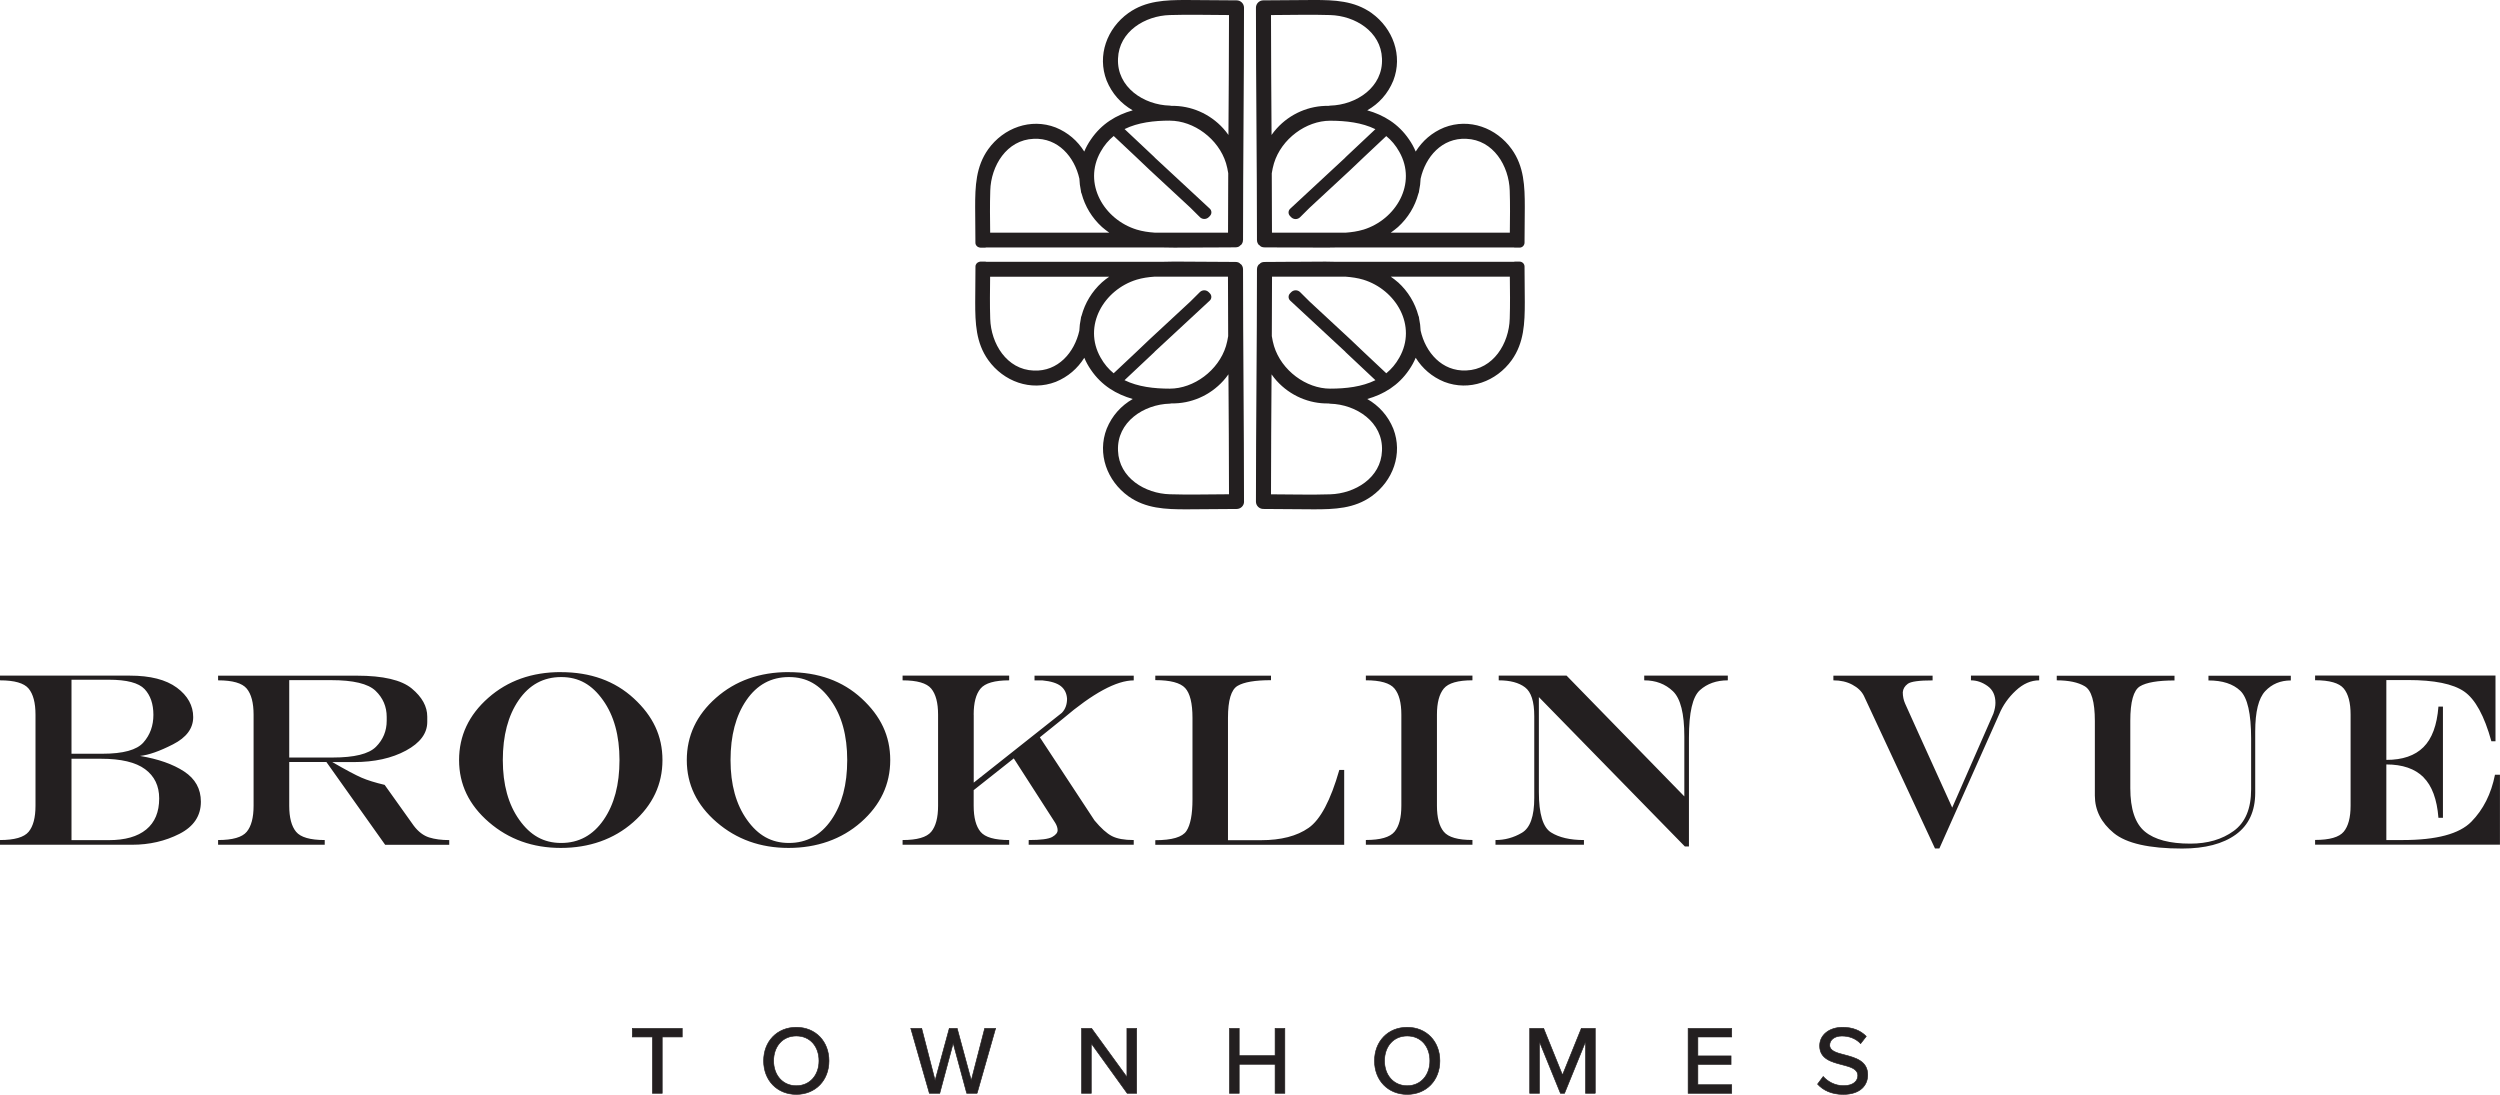
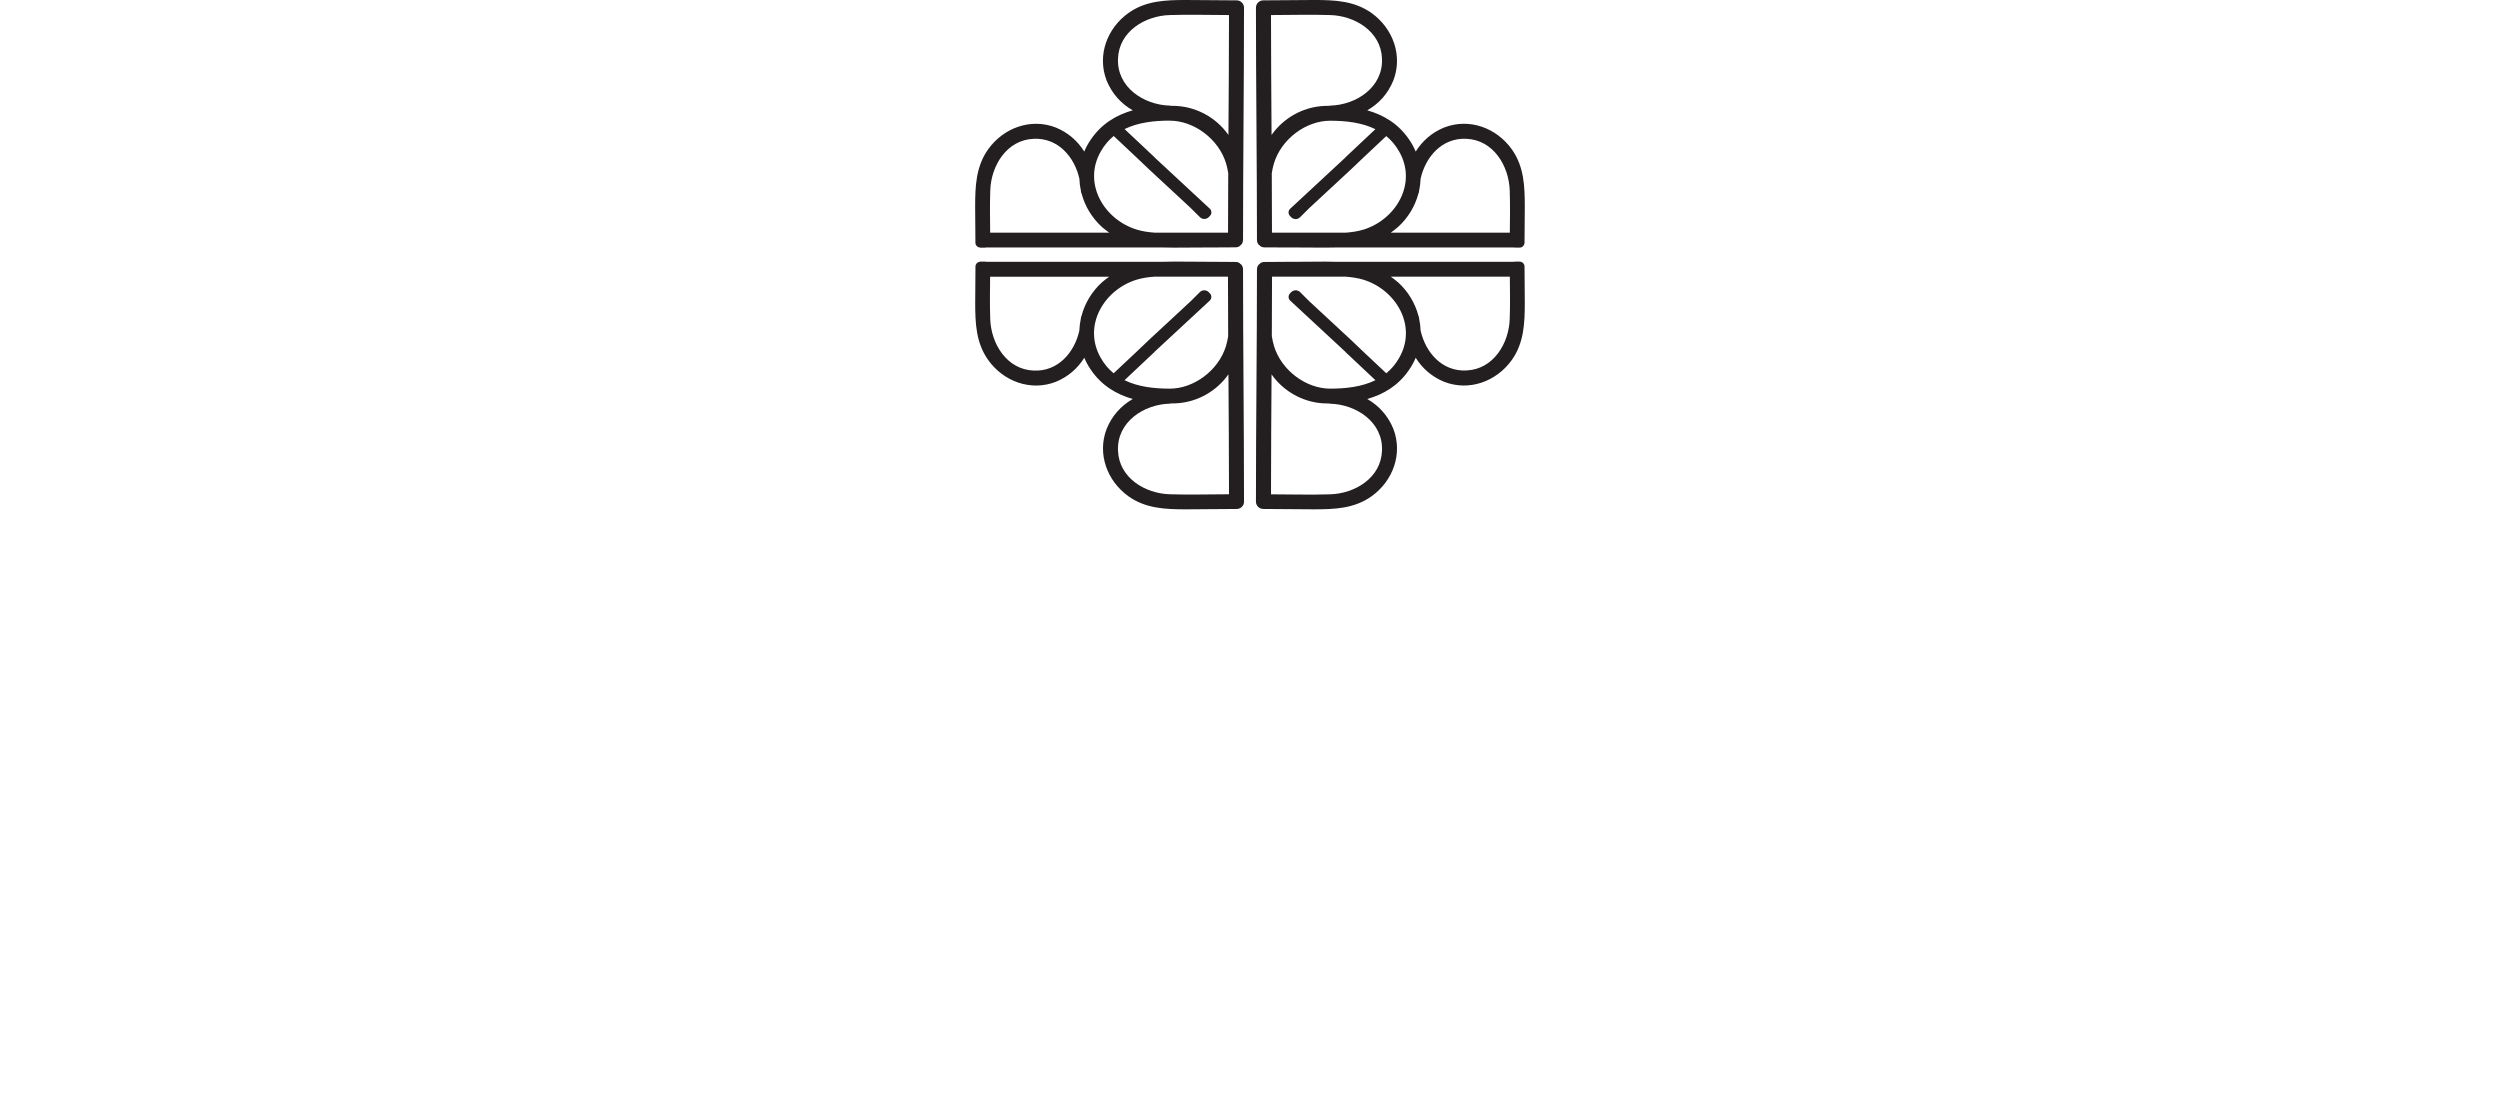
<svg xmlns="http://www.w3.org/2000/svg" id="Layer_1" data-name="Layer 1" viewBox="0 0 488.1 213.74">
  <defs>
    <style>
      .cls-1 {
        fill: #231f20;
      }

      .cls-2 {
        fill: none;
        stroke: #231f20;
        stroke-miterlimit: 46.22;
        stroke-width: .12px;
      }
    </style>
  </defs>
-   <path class="cls-1" d="M19.75,148.14c3.88,0,6.74.68,8.57,2.03,1.84,1.36,2.76,3.26,2.76,5.72,0,2.65-.84,4.67-2.53,6.06-1.69,1.39-4.13,2.08-7.33,2.08h-7.26v-15.89h5.79ZM21.26,132.71c3.5,0,5.82.61,6.97,1.83,1.14,1.22,1.72,2.9,1.72,5.03s-.65,3.91-1.94,5.38c-1.29,1.48-3.96,2.21-8.02,2.21h-6.03v-14.45h7.31ZM0,131.91v.92c2.84,0,4.7.54,5.59,1.61.89,1.07,1.34,2.77,1.34,5.09v17.79c0,2.32-.45,4.01-1.34,5.08-.89,1.07-2.76,1.61-5.59,1.61v.92h25.8c3.37,0,6.45-.71,9.24-2.13,2.78-1.42,4.18-3.51,4.18-6.27,0-2.51-1.09-4.47-3.26-5.9-2.18-1.43-5.05-2.44-8.63-3.04,1.69-.17,3.84-.93,6.46-2.27,2.62-1.34,3.93-3.11,3.93-5.32s-1.06-4.17-3.19-5.74c-2.13-1.57-5.19-2.35-9.18-2.35H0ZM56.46,132.79h8.18c4.34,0,7.23.69,8.68,2.08,1.45,1.39,2.18,3.09,2.18,5.11v.73c0,2-.7,3.7-2.1,5.1-1.4,1.4-4.22,2.09-8.44,2.09h-8.49v-15.11h0ZM42.58,131.91v.92c2.84,0,4.7.54,5.59,1.61.89,1.07,1.34,2.77,1.34,5.09v17.79c0,2.32-.45,4.01-1.34,5.08-.89,1.07-2.76,1.61-5.59,1.61v.92h20.82v-.92c-2.84,0-4.7-.54-5.59-1.61-.89-1.07-1.34-2.77-1.34-5.08v-8.54h7.26l11.47,16.16h12.51v-.92c-1.51,0-2.82-.17-3.93-.52-1.1-.35-2.11-1.11-3-2.29l-5.68-7.97c-1.86-.44-3.37-.91-4.52-1.41-1.15-.5-3.05-1.51-5.7-3.04h4.21c4.02,0,7.41-.75,10.18-2.25,2.77-1.5,4.15-3.36,4.15-5.58v-1.04c0-1.99-1.01-3.82-3.02-5.49-2.01-1.67-5.59-2.51-10.73-2.51h-27.11ZM109.5,131.22c-5.65,0-10.37,1.68-14.17,5.03-3.8,3.35-5.7,7.4-5.7,12.15s1.94,8.77,5.82,12.12c3.88,3.35,8.56,5.03,14.05,5.03s10.34-1.67,14.14-5.03c3.8-3.35,5.7-7.39,5.7-12.12s-1.86-8.6-5.58-12.03c-3.72-3.43-8.48-5.14-14.26-5.14h0ZM117.73,136.7c2.14,3,3.22,6.9,3.22,11.7s-1.03,8.67-3.1,11.67c-2.07,3-4.83,4.51-8.28,4.51s-6.04-1.5-8.18-4.51c-2.14-3-3.22-6.89-3.22-11.67s1.03-8.69,3.1-11.7c2.07-3,4.83-4.51,8.3-4.51s6.02,1.5,8.16,4.51h0ZM153.96,131.22c-5.64,0-10.37,1.68-14.17,5.03-3.8,3.35-5.7,7.4-5.7,12.15s1.94,8.77,5.82,12.12c3.88,3.35,8.56,5.03,14.05,5.03s10.34-1.67,14.15-5.03c3.8-3.35,5.7-7.39,5.7-12.12s-1.86-8.6-5.58-12.03c-3.72-3.43-8.48-5.14-14.26-5.14h0ZM162.19,136.7c2.15,3,3.22,6.9,3.22,11.7s-1.03,8.67-3.1,11.67c-2.07,3-4.83,4.51-8.28,4.51s-6.04-1.5-8.18-4.51c-2.14-3-3.22-6.89-3.22-11.67s1.03-8.69,3.1-11.7,4.83-4.51,8.3-4.51,6.02,1.5,8.16,4.51h0ZM190.1,139.53c0-2.32.44-4.01,1.34-5.09.89-1.07,2.76-1.61,5.59-1.61v-.92h-20.81v.92c2.84,0,4.7.54,5.59,1.61.89,1.07,1.34,2.77,1.34,5.09v17.79c0,2.32-.45,4.01-1.34,5.08-.89,1.07-2.76,1.61-5.59,1.61v.92h20.81v-.92c-2.84,0-4.7-.54-5.59-1.61-.89-1.07-1.34-2.77-1.34-5.08v-3.05l7.83-6.2,8.11,12.61c.3.5.45.98.45,1.42,0,.47-.35.91-1.06,1.31-.71.4-2.24.6-4.59.6v.92h20.51v-.92c-1.85,0-3.27-.26-4.27-.78-1-.52-2.13-1.54-3.39-3.05l-10.67-16.23,4.52-3.64c5.85-4.98,10.46-7.47,13.81-7.47v-.92h-19.37v.92h1.54c1.66.16,2.85.53,3.6,1.12.74.59,1.14,1.41,1.21,2.45,0,1.15-.34,2.07-1.02,2.77l-17.2,13.62v-13.27h0ZM225.56,132.79c2.93,0,4.88.51,5.83,1.54.95,1.03,1.43,2.97,1.43,5.82v15.92c0,2.92-.39,4.97-1.18,6.17-.79,1.2-2.81,1.8-6.08,1.8v.9h36.88v-14.62h-.95c-1.7,5.95-3.7,9.72-6,11.32-2.29,1.6-5.39,2.4-9.28,2.4h-6.46v-23.89c0-3.42.62-5.5,1.87-6.24,1.24-.74,3.42-1.11,6.53-1.11v-.88h-22.59v.88h0ZM273.6,157.31c0,2.32-.44,4.01-1.34,5.08-.89,1.07-2.75,1.61-5.59,1.61v.92h20.81v-.92c-2.84,0-4.7-.54-5.59-1.61-.89-1.07-1.34-2.77-1.34-5.08v-17.79c0-2.32.45-4.01,1.34-5.09.89-1.07,2.76-1.61,5.59-1.61v-.92h-20.81v.92c2.84,0,4.7.54,5.59,1.61.89,1.07,1.34,2.77,1.34,5.09v17.79h0ZM292.62,132.83c2.21,0,3.92.45,5.12,1.36,1.21.91,1.81,2.78,1.81,5.62v15.99c0,3.58-.8,5.84-2.41,6.79-1.61.95-3.33,1.42-5.16,1.42v.92h17.27v-.92c-2.71,0-4.86-.5-6.43-1.49-1.58-.99-2.37-3.62-2.37-7.88v-18.54l28.5,29.16h.8v-21.24c0-4.9.71-7.99,2.14-9.27,1.43-1.28,3.24-1.92,5.45-1.92v-.92h-16.32v.92c2.25,0,4.12.71,5.61,2.13,1.48,1.42,2.22,4.36,2.22,8.82v11.71l-22.99-23.58h-13.25v.92h0ZM357.95,132.83c1.4,0,2.64.28,3.7.85,1.07.57,1.82,1.29,2.26,2.18l13.88,29.8h.85l11.68-26.21c.72-1.74,1.8-3.27,3.24-4.61,1.43-1.34,2.96-2.01,4.57-2.01v-.92h-13.32v.92c1.12,0,2.2.37,3.23,1.1,1.03.73,1.55,1.83,1.55,3.3,0,.61-.13,1.32-.4,2.1l-8.04,18.35-6.67-14.71c-1.37-3.04-2.21-4.91-2.52-5.59-.31-.69-.46-1.43-.46-2.23.05-.65.37-1.19.97-1.64.6-.45,2.22-.67,4.85-.67v-.92h-19.37v.92h0ZM401.57,132.83c2.32,0,4.14.38,5.45,1.15,1.32.77,1.98,3.03,1.98,6.8v14.55c0,2.85,1.23,5.29,3.69,7.31,2.46,2.02,6.91,3.03,13.34,3.03,4.48,0,7.98-.91,10.5-2.74,2.52-1.83,3.78-4.55,3.78-8.16v-11.94c0-3.88.65-6.51,1.96-7.9,1.31-1.39,2.97-2.08,4.99-2.08v-.92h-16.08v.92c2.73,0,4.8.67,6.21,2.01,1.41,1.34,2.12,4.45,2.12,9.34v9.89c0,3.79-1.13,6.5-3.41,8.15-2.27,1.65-5.09,2.47-8.47,2.47-4.01,0-6.96-.78-8.86-2.35-1.9-1.57-2.85-4.4-2.85-8.48v-13.15c0-3.72.63-5.96,1.88-6.73,1.25-.76,3.5-1.15,6.75-1.15v-.92h-22.99v.92h0ZM473.15,151.75c1.67,1.66,2.65,4.3,2.93,7.92h.88v-21.71h-.88c-.28,3.63-1.26,6.27-2.93,7.92-1.67,1.66-4.08,2.48-7.24,2.48v-15.59h4.19c5.16,0,8.82.74,10.99,2.23,2.17,1.49,3.95,4.74,5.33,9.73h.8v-12.84h-35.22v.92c2.84,0,4.7.54,5.59,1.61.89,1.07,1.34,2.77,1.34,5.09v17.79c0,2.32-.45,4.01-1.34,5.08-.89,1.07-2.75,1.61-5.59,1.61v.92h36.09v-13.65h-.97c-.74,3.74-2.28,6.8-4.62,9.18-2.34,2.38-6.81,3.57-13.4,3.57h-3.19v-14.76c3.15,0,5.57.83,7.24,2.48h0Z" />
-   <path class="cls-1" d="M129.29,213.45v-11h3.91v-1.67h-9.75v1.67h3.93v11h1.9ZM149.09,207.12c0,3.76,2.6,6.55,6.38,6.55s6.38-2.79,6.38-6.55-2.6-6.55-6.38-6.55-6.38,2.79-6.38,6.55h0ZM159.9,207.12c0,2.77-1.75,4.86-4.43,4.86s-4.43-2.09-4.43-4.86,1.71-4.86,4.43-4.86,4.43,2.07,4.43,4.86h0ZM190.77,213.45l3.61-12.67h-2.13l-2.62,10.16-2.75-10.16h-1.54l-2.77,10.16-2.62-10.16h-2.13l3.63,12.67h2.03l2.62-9.78,2.64,9.78h2.03ZM221.92,213.45v-12.67h-1.9v9.5l-6.9-9.5h-1.96v12.67h1.9v-9.73l7.01,9.73h1.84ZM250.85,213.45v-12.67h-1.9v5.32h-7.01v-5.32h-1.9v12.67h1.9v-5.66h7.01v5.66h1.9ZM268.36,207.12c0,3.76,2.6,6.55,6.38,6.55s6.38-2.79,6.38-6.55-2.6-6.55-6.38-6.55-6.38,2.79-6.38,6.55h0ZM279.17,207.12c0,2.77-1.75,4.86-4.43,4.86s-4.43-2.09-4.43-4.86,1.71-4.86,4.43-4.86,4.43,2.07,4.43,4.86h0ZM311.46,213.45v-12.67h-2.72l-3.68,9.1-3.68-9.1h-2.72v12.67h1.9v-10.07l4.1,10.07h.8l4.1-10.07v10.07h1.9ZM338.1,213.45v-1.67h-6.61v-3.95h6.48v-1.67h-6.48v-3.7h6.61v-1.67h-8.51v12.67h8.51ZM354.86,211.66c1.08,1.2,2.74,2.01,5,2.01,3.42,0,4.79-1.84,4.79-3.82,0-2.7-2.41-3.34-4.48-3.89-1.58-.4-2.94-.76-2.94-1.9,0-1.06.97-1.79,2.37-1.79s2.7.46,3.67,1.48l1.1-1.41c-1.12-1.14-2.66-1.77-4.62-1.77-2.64,0-4.48,1.52-4.48,3.61,0,2.58,2.36,3.17,4.39,3.7,1.62.42,3.06.8,3.06,2.13,0,.91-.72,1.96-2.77,1.96-1.77,0-3.13-.84-3.99-1.79l-1.08,1.46h0Z" />
-   <path class="cls-2" d="M129.29,213.45v-11h3.91v-1.67h-9.75v1.67h3.93v11h1.9ZM149.09,207.12c0,3.76,2.6,6.55,6.38,6.55s6.38-2.79,6.38-6.55-2.6-6.55-6.38-6.55-6.38,2.79-6.38,6.55h0ZM159.9,207.12c0,2.77-1.75,4.86-4.43,4.86s-4.43-2.09-4.43-4.86,1.71-4.86,4.43-4.86,4.43,2.07,4.43,4.86h0ZM190.77,213.45l3.61-12.67h-2.13l-2.62,10.16-2.75-10.16h-1.54l-2.77,10.16-2.62-10.16h-2.13l3.63,12.67h2.03l2.62-9.78,2.64,9.78h2.03ZM221.92,213.45v-12.67h-1.9v9.5l-6.9-9.5h-1.96v12.67h1.9v-9.73l7.01,9.73h1.84ZM250.85,213.45v-12.67h-1.9v5.32h-7.01v-5.32h-1.9v12.67h1.9v-5.66h7.01v5.66h1.9ZM268.36,207.12c0,3.76,2.6,6.55,6.38,6.55s6.38-2.79,6.38-6.55-2.6-6.55-6.38-6.55-6.38,2.79-6.38,6.55h0ZM279.17,207.12c0,2.77-1.75,4.86-4.43,4.86s-4.43-2.09-4.43-4.86,1.71-4.86,4.43-4.86,4.43,2.07,4.43,4.86h0ZM311.46,213.45v-12.67h-2.72l-3.68,9.1-3.68-9.1h-2.72v12.67h1.9v-10.07l4.1,10.07h.8l4.1-10.07v10.07h1.9ZM338.1,213.45v-1.67h-6.61v-3.95h6.48v-1.67h-6.48v-3.7h6.61v-1.67h-8.51v12.67h8.51ZM354.86,211.66c1.08,1.2,2.74,2.01,5,2.01,3.42,0,4.79-1.84,4.79-3.82,0-2.7-2.41-3.34-4.48-3.89-1.58-.4-2.94-.76-2.94-1.9,0-1.06.97-1.79,2.37-1.79s2.7.46,3.67,1.48l1.1-1.41c-1.12-1.14-2.66-1.77-4.62-1.77-2.64,0-4.48,1.52-4.48,3.61,0,2.58,2.36,3.17,4.39,3.7,1.62.42,3.06.8,3.06,2.13,0,.91-.72,1.96-2.77,1.96-1.77,0-3.13-.84-3.99-1.79l-1.08,1.46h0Z" />
  <path class="cls-1" d="M297.65,47.4c.02-2.34.05-4.66.05-6.98,0-4.05-.13-7.9-2.55-11.29-3-4.18-8.29-6.13-13.18-4.24-2.4.98-4.26,2.61-5.57,4.7-.34-.82-.77-1.61-1.3-2.37-2.09-3.07-4.96-4.77-8.16-5.68,2.29-1.3,4.05-3.26,5.09-5.81,1.89-4.89-.07-10.18-4.24-13.18-3.39-2.41-7.24-2.55-11.29-2.55-3.26,0-6.53.07-9.85.07-.79,0-1.44.64-1.44,1.43,0,15.14.2,30.22.2,45.36,0,.46.2.78.39.98h.06q0,.07.07.07c.2.26.52.39.98.39,1.47,0,2.98.01,4.47.02h0s1.73,0,1.73,0c1.9.01,3.78.03,5.68.03.69,0,1.38-.01,2.06-.03h34.73c.05,0,.1.03.16.03h.94c.53,0,.96-.43.97-.96h0ZM259.7,20.62c-.12,0-.23.02-.33.05-3.73-.07-7.46,1.49-10.11,4.42-.37.41-.7.83-1,1.26-.05-7.8-.11-15.61-.11-23.41,3.85,0,7.7-.13,11.55,0,4.83.13,9.92,3.2,10.12,8.48.26,5.61-5.02,9.07-10.12,9.2h0ZM266.16,44.84c-1.12.34-2.29.5-3.47.59h-14.35c0-3.87-.02-7.74-.04-11.6.1-.66.24-1.31.43-1.95,1.46-4.78,6.29-8.31,10.96-8.31,3.08,0,6.21.36,8.84,1.65l-2.69,2.53-3.19,3h.03l-2.19,2.03-8.6,7.98c-.4.37-.42,1-.04,1.4l.22.23c.48.5,1.27.51,1.76.02.8-.79,1.84-1.83,1.84-1.83l7.97-7.39,2.65-2.52h0s4.36-4.1,4.36-4.1c.99.8,1.85,1.81,2.55,3.07,3.52,6.2-.65,13.25-7.05,15.21h0ZM294.79,45.43h-23.27c.49-.34.96-.7,1.43-1.11,1.97-1.79,3.32-4.06,3.97-6.5.09-.17.14-.37.15-.6h0c.17-.78.26-1.55.29-2.33.95-4.25,4.16-8.01,8.91-7.79,5.29.2,8.35,5.29,8.49,10.12.09,2.74.05,5.47.02,8.21h0ZM242.88,97.94c0-15.14-.19-30.22-.19-45.36,0-.46-.2-.78-.39-.98h-.06q0-.07-.07-.07c-.2-.26-.52-.39-.98-.39-3.92,0-7.9-.07-11.88-.07-.73,0-1.45.01-2.16.04h-34.61c-.06-.01-.12-.04-.18-.04h-.94c-.06,0-.12.03-.18.04h-.02c-.43.1-.77.46-.77.93-.02,2.34-.05,4.66-.05,6.98,0,4.05.13,7.9,2.55,11.29,3,4.18,8.29,6.13,13.18,4.24,2.4-.98,4.26-2.61,5.57-4.7.34.82.77,1.61,1.3,2.37,2.09,3.07,4.96,4.76,8.16,5.68-2.28,1.31-4.05,3.26-5.09,5.81-1.89,4.89.07,10.18,4.24,13.18,3.39,2.41,7.24,2.55,11.29,2.55,3.26,0,6.53-.07,9.85-.07.79,0,1.44-.64,1.44-1.43h0ZM216.57,54.02c-.48.33-.96.69-1.43,1.11-1.97,1.79-3.32,4.06-3.97,6.5-.09.17-.14.37-.15.6h0c-.17.78-.26,1.55-.29,2.33-.95,4.25-4.16,8.01-8.91,7.79-5.29-.2-8.35-5.29-8.49-10.12-.09-2.73-.05-5.47-.02-8.2h23.26ZM239.79,65.62c-.1.66-.24,1.31-.43,1.95-1.47,4.78-6.29,8.31-10.97,8.31-3.08,0-6.21-.36-8.84-1.65l2.69-2.53,3.19-3h-.03l2.19-2.03,8.6-7.98c.4-.37.42-1,.04-1.4l-.22-.23c-.48-.5-1.27-.51-1.76-.02-.8.79-1.84,1.83-1.84,1.83l-7.97,7.39-2.65,2.52h0s-4.36,4.1-4.36,4.1c-.99-.81-1.85-1.81-2.55-3.07-3.52-6.2.65-13.25,7.05-15.21,1.1-.33,2.25-.5,3.41-.58h10.36c1.35,0,2.72,0,4.05,0,0,3.87.01,7.74.04,11.6h0ZM239.95,96.5c-3.85,0-7.7.13-11.55,0-4.83-.13-9.92-3.2-10.12-8.49-.26-5.61,5.03-9.07,10.12-9.2.12,0,.23-.02.33-.05,3.73.07,7.46-1.49,10.11-4.42.37-.41.7-.83,1-1.26.05,7.8.11,15.61.11,23.41h0ZM242.69,46.86c0-15.14.19-30.22.19-45.36,0-.79-.65-1.43-1.44-1.43-3.33,0-6.59-.07-9.85-.07-4.05,0-7.9.13-11.29,2.55-4.18,3-6.13,8.29-4.24,13.18,1.04,2.55,2.81,4.5,5.09,5.81-3.2.91-6.07,2.61-8.16,5.68-.53.76-.96,1.55-1.3,2.37-1.3-2.09-3.17-3.72-5.57-4.7-4.89-1.89-10.18.07-13.18,4.24-2.42,3.4-2.55,7.25-2.55,11.29,0,2.32.03,4.64.05,6.98,0,.46.34.83.77.92h0s.04,0,.04,0c.05,0,.1.03.16.03h.94c.05,0,.1-.02.16-.03h34.73c.68.02,1.37.03,2.06.03,1.9,0,3.79-.02,5.68-.03h.71c1.83-.02,3.68-.03,5.49-.03.46,0,.78-.13.98-.39q.07,0,.07-.07h.06c.2-.2.39-.52.39-.98h0ZM215.15,44.32c.47.42.95.77,1.43,1.11h-23.26c-.03-2.74-.07-5.47.02-8.21.13-4.83,3.2-9.92,8.49-10.12,4.75-.22,7.96,3.54,8.91,7.79.03.78.12,1.55.29,2.32h0c0,.24.06.44.15.61.65,2.44,2,4.71,3.97,6.5h0ZM228.4,23.56c4.67,0,9.5,3.53,10.97,8.31.19.64.33,1.29.43,1.95-.02,3.87-.04,7.74-.04,11.6h-14.35c-1.18-.08-2.35-.25-3.47-.59-6.4-1.96-10.57-9.01-7.05-15.21.7-1.26,1.57-2.27,2.55-3.07l4.36,4.1h0s2.65,2.52,2.65,2.52l7.97,7.39s1.04,1.04,1.84,1.83c.49.49,1.28.48,1.76-.02l.22-.23c.38-.4.36-1.03-.04-1.4l-8.6-7.98-2.19-2.03h.03l-3.19-3-2.69-2.53c2.63-1.29,5.75-1.65,8.84-1.65h0ZM239.95,2.94c0,7.8-.06,15.61-.11,23.41-.3-.43-.63-.85-1-1.26-2.65-2.93-6.38-4.49-10.11-4.42-.1-.03-.21-.04-.33-.05-5.09-.13-10.38-3.59-10.12-9.2.2-5.29,5.29-8.35,10.12-8.48,3.85-.13,7.7,0,11.55,0h0ZM245.41,52.58c0,15.14-.2,30.22-.2,45.36,0,.79.65,1.43,1.44,1.43,3.33,0,6.59.07,9.85.07,4.05,0,7.9-.13,11.29-2.55,4.18-3,6.13-8.29,4.24-13.18-1.04-2.55-2.81-4.5-5.09-5.81,3.2-.91,6.07-2.61,8.16-5.68.53-.76.96-1.55,1.3-2.37,1.3,2.09,3.17,3.72,5.57,4.7,4.89,1.89,10.18-.07,13.18-4.24,2.41-3.39,2.55-7.24,2.55-11.29,0-2.32-.03-4.64-.05-6.98,0-.53-.44-.96-.97-.96h-.94c-.06,0-.12.03-.18.04h-34.61c-.71-.02-1.43-.04-2.16-.04-2.21,0-4.39.02-6.59.04h-.82c-1.49.02-2.99.03-4.47.03-.46,0-.78.13-.98.39q-.07,0-.07.07h-.06c-.2.2-.39.52-.39.98h0ZM272.95,55.12c-.47-.41-.94-.77-1.43-1.11h23.26c.03,2.73.07,5.47-.02,8.2-.13,4.83-3.2,9.92-8.49,10.12-4.75.22-7.96-3.54-8.91-7.79-.03-.78-.12-1.55-.29-2.32h0c0-.24-.06-.44-.15-.61-.65-2.44-2-4.71-3.97-6.5h0ZM259.7,75.88c-4.67,0-9.5-3.53-10.96-8.31-.19-.64-.33-1.29-.43-1.95.02-3.87.04-7.74.04-11.6h3.03s11.37,0,11.37,0c1.16.09,2.31.25,3.41.58,6.4,1.96,10.57,9.01,7.05,15.21-.7,1.26-1.57,2.27-2.55,3.07l-4.36-4.1h0s-2.65-2.52-2.65-2.52l-7.97-7.39s-1.04-1.04-1.84-1.83c-.49-.49-1.28-.48-1.76.02l-.22.23c-.38.4-.36,1.03.04,1.4l8.6,7.98,2.19,2.03h-.03l3.19,3,2.69,2.53c-2.63,1.29-5.75,1.65-8.84,1.65h0ZM248.15,96.5c0-7.8.06-15.61.11-23.41.3.43.63.85,1,1.26,2.65,2.93,6.38,4.49,10.11,4.42.1.03.21.04.33.05,5.09.13,10.38,3.59,10.12,9.2-.2,5.29-5.29,8.35-10.12,8.49-3.85.13-7.7,0-11.55,0h0Z" />
</svg>